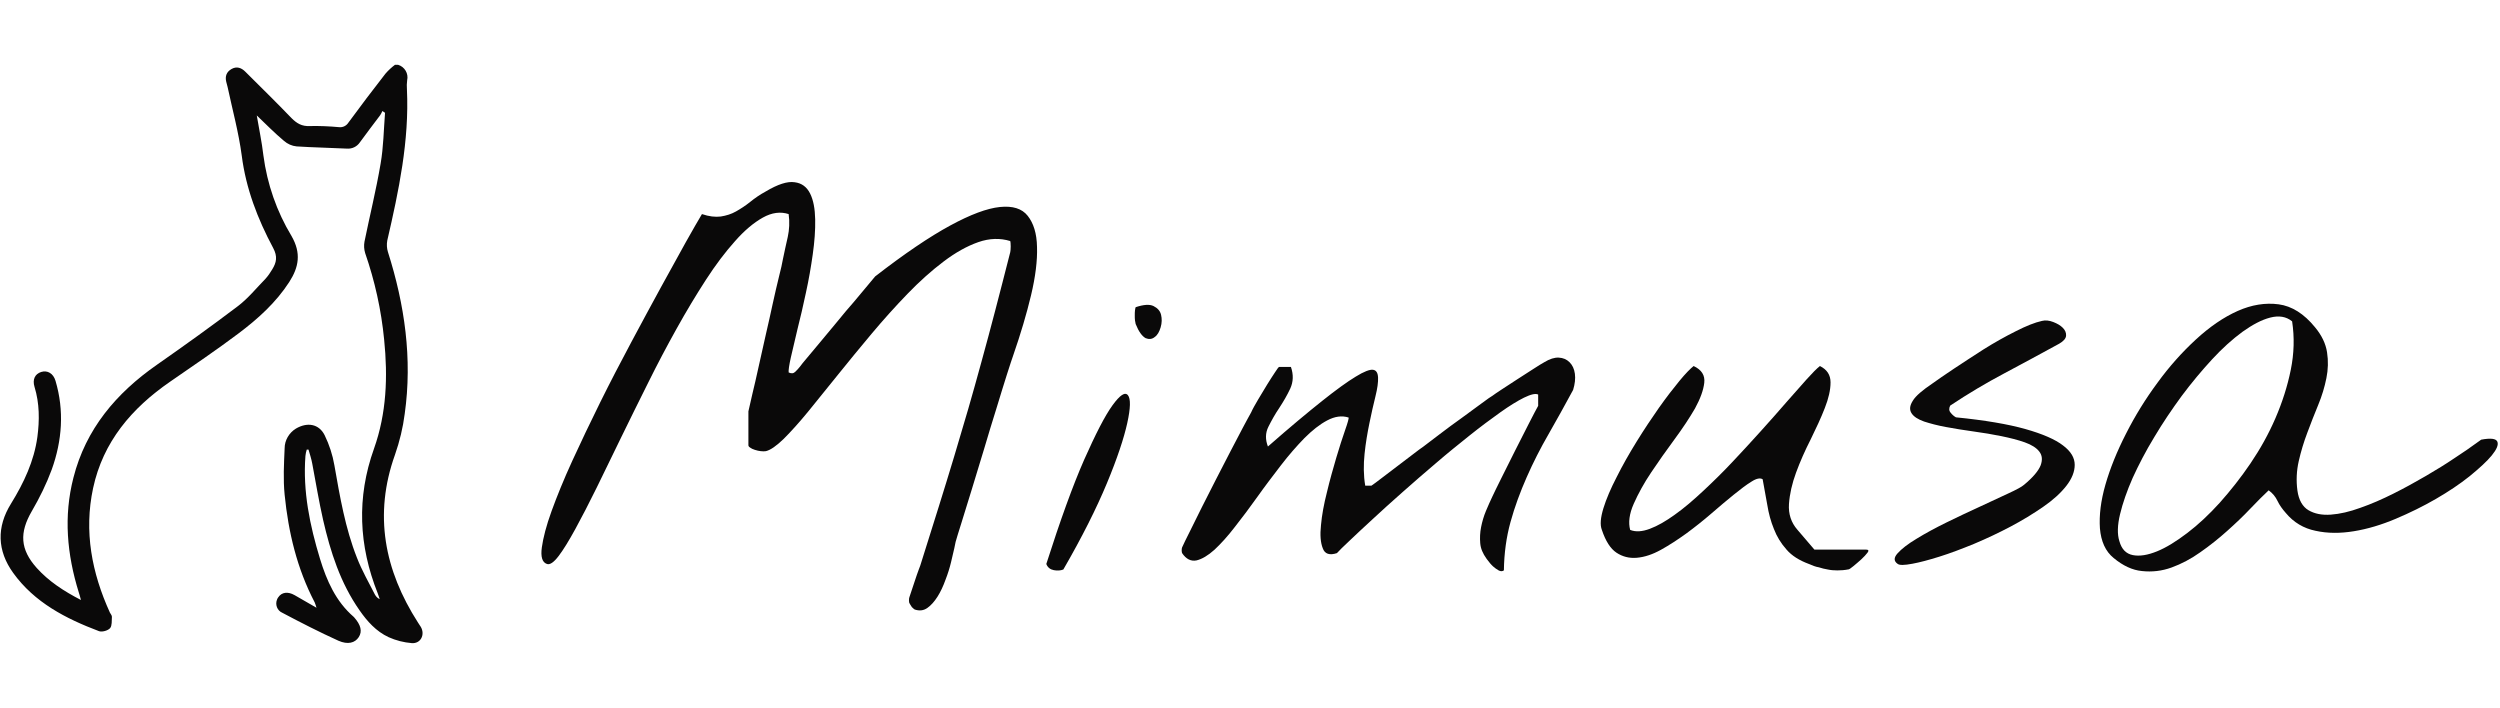
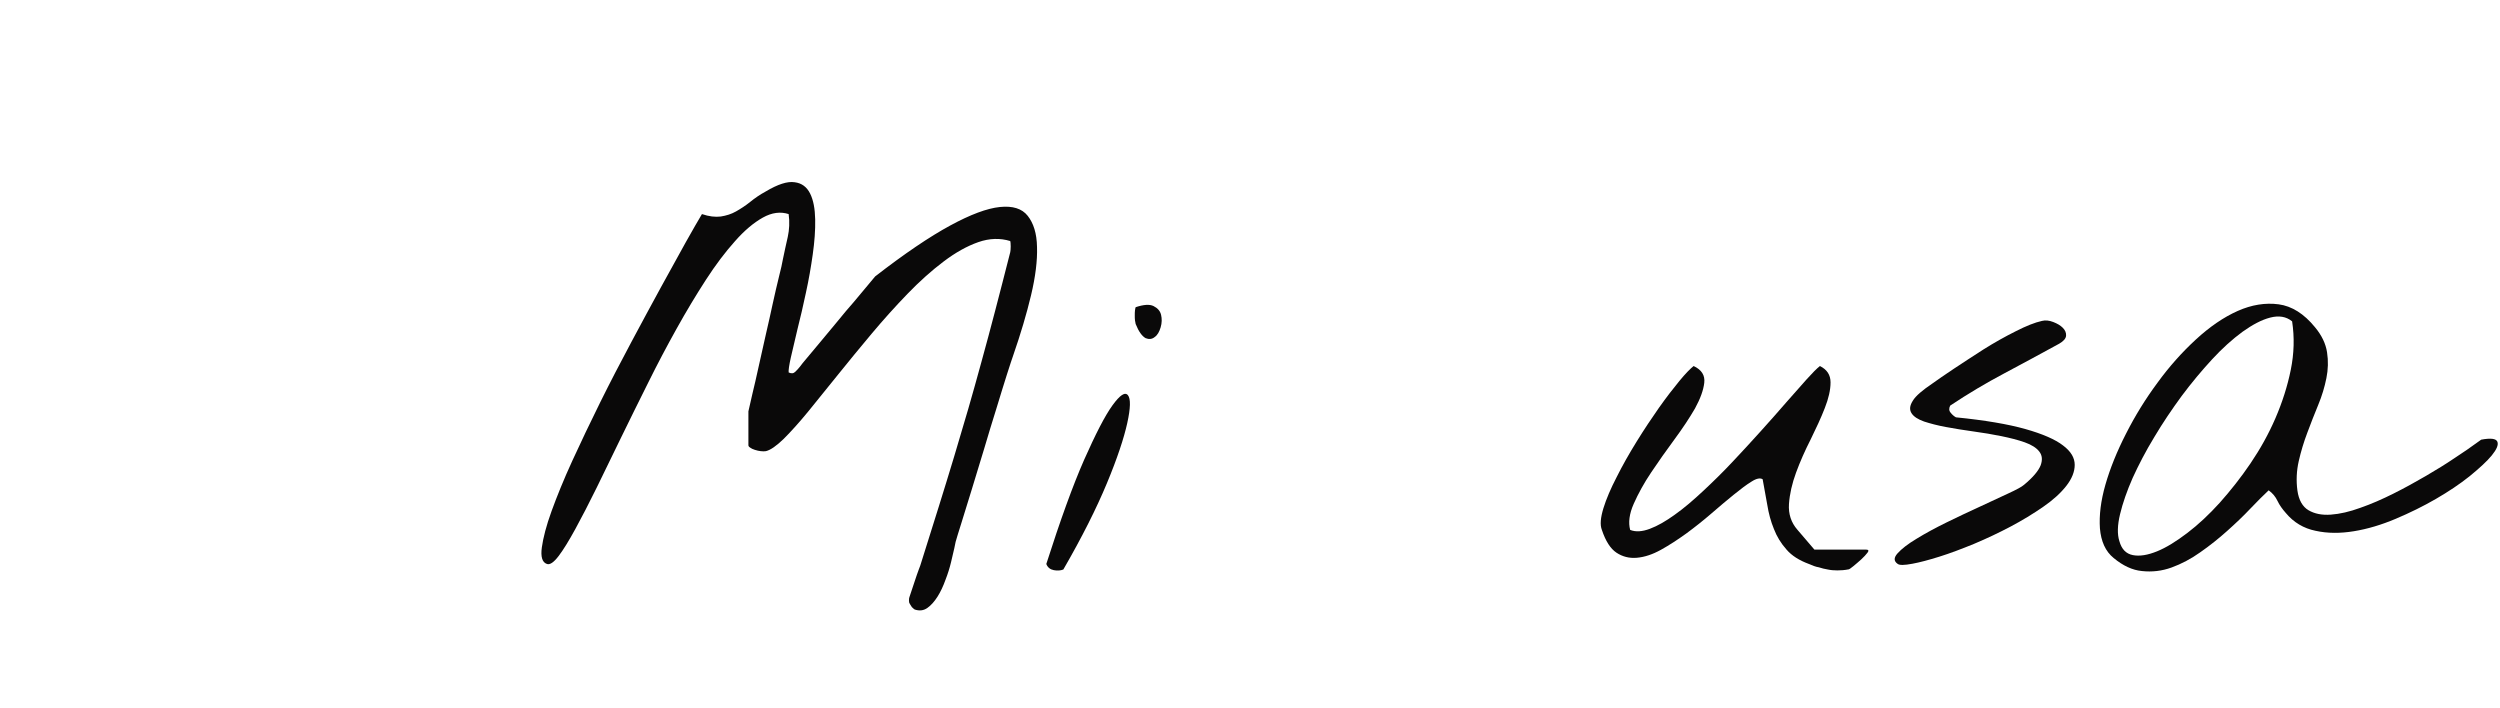
<svg xmlns="http://www.w3.org/2000/svg" id="Grupo_de_vídeos_1" x="0px" y="0px" viewBox="0 0 1130.4 320.1" style="enable-background:new 0 0 1130.4 320.1;" xml:space="preserve">
  <style type="text/css">	.st0{enable-background:new    ;}	.st1{fill:#0A0909;}</style>
  <g class="st0">
    <path class="st1" d="M411.2,272.7c-0.1-0.1-0.2-0.5-0.2-1.3c0-0.7,0.1-1.2,0.2-1.4c0.1-0.4,0.4-1.3,0.9-2.7c0.5-1.4,1-3,1.6-4.8  c0.6-1.7,1.1-3.4,1.7-4.9s0.9-2.4,1-2.8c2.9-9.3,5.6-17.9,8.1-25.8c2.5-7.9,4.8-15.6,7-22.8c2.2-7.3,4.3-14.4,6.3-21.3  c2-6.9,4-14.1,6-21.4c2-7.3,4.1-15,6.2-23.1c2.1-8.1,4.4-16.9,6.8-26.4c0.1-0.5,0.2-1.4,0.2-2.6c0-1.3-0.1-2.1-0.2-2.4  c-4.5-1.4-9.4-1.3-14.5,0.5c-5.1,1.8-10.3,4.7-15.7,8.8c-5.3,4-10.8,8.9-16.3,14.6c-5.5,5.7-10.9,11.7-16.1,17.9  c-5.2,6.2-10.3,12.4-15.2,18.5c-4.9,6.1-9.4,11.7-13.5,16.7c-4.1,5-7.8,9.1-11.1,12.4c-3.3,3.2-6,5.1-8.1,5.6  c-0.6,0.1-1.4,0.1-2.3,0c-0.9-0.1-1.8-0.3-2.7-0.6c-0.9-0.3-1.6-0.6-2.1-1c-0.6-0.4-0.8-0.7-0.8-1.1v-15.3c0.4-1.7,1-4.3,1.8-7.9  c0.9-3.6,1.8-7.7,2.8-12.2c1-4.5,2.1-9.3,3.2-14.3c1.2-5,2.2-9.8,3.2-14.3c1-4.5,1.9-8.5,2.8-12.1c0.9-3.5,1.5-6.2,1.8-8  c0.7-3.5,1.5-6.9,2.2-10.1s0.9-6.7,0.4-10.3c-3.7-1.2-7.6-0.7-11.7,1.6c-4.1,2.3-8.3,5.8-12.6,10.7c-4.3,4.8-8.7,10.6-13.1,17.4  c-4.4,6.8-8.8,14.1-13.2,22c-4.4,7.9-8.7,16-12.9,24.5c-4.2,8.4-8.3,16.7-12.2,24.7c-3.9,8.1-7.6,15.7-11.1,22.8  c-3.5,7.1-6.7,13.3-9.6,18.6c-2.9,5.3-5.4,9.4-7.6,12.3c-2.2,2.9-4,4.1-5.3,3.6c-2.1-0.7-2.9-3.2-2.3-7.5c0.6-4.3,2-9.8,4.4-16.4  s5.5-14.3,9.4-22.8c3.9-8.5,8.1-17.3,12.6-26.4c4.5-9.1,9.2-18.1,14-27.1c4.8-9,9.3-17.3,13.5-25c4.2-7.7,8-14.5,11.2-20.3  c3.3-5.8,5.7-10.1,7.3-12.7c3.2,1.1,6,1.4,8.5,1.1c2.5-0.4,4.8-1.1,6.9-2.3c2.1-1.2,4.3-2.6,6.4-4.3c2.1-1.7,4.4-3.3,7-4.7  c5.5-3.3,9.9-4.7,13.1-4.2c3.2,0.4,5.5,2.1,7,5.1c1.5,3,2.2,6.9,2.3,11.7c0.1,4.9-0.3,10.1-1.1,15.8c-0.8,5.7-1.8,11.5-3.1,17.4  c-1.3,6-2.5,11.4-3.8,16.4c-1.2,5-2.2,9.3-3,12.8c-0.8,3.6-1.1,5.8-1,6.8c1.2,0.6,2.2,0.5,3-0.3c0.8-0.8,1.5-1.5,2.1-2.3  c0.5-0.7,1.6-2.1,3.4-4.2c1.8-2.1,3.8-4.5,6.1-7.3c2.3-2.8,4.7-5.7,7.4-8.9c2.6-3.2,5.1-6.2,7.5-8.9c2.3-2.8,4.4-5.2,6.1-7.3  c1.7-2.1,2.9-3.5,3.5-4.2c13.4-10.4,24.7-18,33.9-23c9.2-5,16.7-7.8,22.5-8.4c5.8-0.6,10,0.7,12.6,4c2.6,3.3,4.1,7.9,4.2,14.1  c0.2,6.1-0.7,13.4-2.7,21.8c-2,8.4-4.7,17.5-8.1,27.3c-0.5,1.3-1.4,4.2-2.8,8.5c-1.4,4.3-2.9,9.4-4.7,15.2  c-1.8,5.8-3.7,11.9-5.6,18.4c-2,6.5-3.8,12.6-5.6,18.4c-1.8,5.8-3.3,10.8-4.7,15.2c-1.4,4.3-2.2,7.2-2.6,8.5c0,0.1-0.2,1.1-0.6,2.9  c-0.4,1.8-0.9,3.9-1.5,6.4c-0.6,2.5-1.4,5.1-2.5,7.9c-1,2.8-2.2,5.4-3.6,7.6c-1.4,2.2-2.9,3.9-4.6,5.1c-1.7,1.2-3.6,1.4-5.7,0.7  c-0.2-0.1-0.7-0.5-1.3-1.1C411.7,273.5,411.3,273,411.2,272.7z" />
    <path class="st1" d="M473.1,255c6.3-19.7,12-35.5,17.1-47.1c5.2-11.7,9.4-19.9,12.8-24.6c3.4-4.7,5.7-6.2,7-4.6  c1.3,1.6,1.2,5.8-0.3,12.6c-1.5,6.8-4.5,15.9-9.2,27.2c-4.7,11.3-11.2,24.3-19.7,39c-1.2,0.5-2.7,0.6-4.3,0.3  C474.9,257.5,473.7,256.6,473.1,255z M513.5,146.5c-0.1-0.4-0.2-0.9-0.3-1.6c-0.1-0.7-0.1-1.5-0.1-2.3c0-0.8,0-1.6,0.1-2.3  c0.1-0.7,0.2-1.2,0.3-1.4c3.6-1.2,6.3-1.4,8.1-0.5c1.8,0.9,3,2.2,3.4,4c0.4,1.7,0.4,3.6-0.2,5.6s-1.4,3.5-2.7,4.4  c-1.2,1-2.6,1.1-4.1,0.5C516.4,152,514.9,150,513.5,146.5z" />
-     <path class="st1" d="M669.3,245.6c-0.2-2.4-0.1-4.8,0.4-7.3c0.5-2.5,1.2-4.9,2.2-7.3c1-2.4,2-4.6,2.9-6.5c0.7-1.6,2.1-4.3,4-8.2  c1.9-3.9,4-8,6.2-12.4s4.3-8.5,6.3-12.4c2-3.9,3.4-6.6,4.2-8v-5.1c-1.2-0.6-3.3-0.1-6.4,1.4c-3,1.5-6.6,3.7-10.8,6.7  c-4.2,3-8.8,6.4-13.8,10.4c-5,4-10.1,8.1-15.2,12.5c-5.1,4.3-10.1,8.7-15.1,13.1c-5,4.4-9.5,8.5-13.5,12.2c-4.1,3.7-7.5,7-10.4,9.7  c-2.9,2.7-4.8,4.6-5.8,5.7c-3.3,1.1-5.5,0.4-6.4-2.2c-1-2.5-1.3-6-0.8-10.5c0.4-4.5,1.3-9.4,2.7-14.9c1.3-5.5,2.8-10.7,4.2-15.5  s2.8-9,4-12.5c1.2-3.4,1.7-5.3,1.6-5.7c-3.1-1-6.3-0.5-9.7,1.3c-3.4,1.8-6.8,4.5-10.3,8c-3.5,3.6-7.1,7.7-10.7,12.4  c-3.6,4.7-7.2,9.4-10.6,14.2c-3.4,4.8-6.8,9.3-10.1,13.5c-3.3,4.3-6.4,7.7-9.3,10.4c-2.9,2.6-5.6,4.2-8.1,4.8  c-2.5,0.5-4.7-0.6-6.5-3.3c-0.1-0.2-0.2-0.7-0.2-1.3c0-0.6,0.1-1,0.2-1.3c0.7-1.6,1.9-4,3.5-7.2c1.6-3.2,3.4-6.9,5.4-10.9  c2-4,4.2-8.2,6.4-12.6c2.3-4.4,4.4-8.6,6.5-12.6c2.1-4,4-7.6,5.6-10.7c1.7-3.1,2.9-5.5,3.8-7c0.7-1.6,1.8-3.5,3.2-5.9  c1.4-2.3,2.8-4.6,4.1-6.8c1.4-2.2,2.5-4,3.6-5.6c1-1.6,1.6-2.3,1.8-2.3h5.3c1.2,3.5,1.1,6.7-0.3,9.8c-1.4,3-3.1,5.9-5,8.8  c-1.9,2.8-3.5,5.7-4.9,8.5c-1.4,2.8-1.4,5.8-0.2,8.9c9.9-8.7,18.1-15.5,24.5-20.6c6.4-5.1,11.4-8.7,15.2-11  c3.7-2.3,6.4-3.3,7.8-3.1c1.5,0.2,2.2,1.4,2.3,3.5c0.1,2.1-0.3,5-1.2,8.6c-0.9,3.6-1.8,7.6-2.7,12c-0.9,4.4-1.7,9-2.2,13.9  s-0.5,9.7,0.3,14.4h2.8c0.9-0.6,2.4-1.7,4.6-3.4c2.2-1.7,4.6-3.5,7.1-5.4c2.5-1.9,4.9-3.7,7.1-5.4c2.2-1.7,3.7-2.8,4.6-3.4  c1.7-1.3,4.2-3.2,7.5-5.7c3.3-2.5,6.5-4.9,9.9-7.3c3.3-2.4,6.3-4.6,9-6.6c2.7-2,4.4-3.2,5-3.5c0.6-0.5,2-1.4,4.1-2.8  c2.1-1.4,4.4-2.9,6.9-4.5c2.5-1.6,4.9-3.2,7.3-4.7c2.3-1.5,4.1-2.6,5.2-3.2c2.3-1.4,4.5-2.1,6.4-2c2,0.1,3.6,0.8,4.9,2.1  c1.3,1.3,2.1,3,2.4,5.2c0.3,2.2,0,4.7-0.8,7.3c-3.7,6.9-7.4,13.5-11.1,20c-3.7,6.4-7,12.9-9.9,19.5c-2.9,6.6-5.4,13.3-7.3,20.2  c-1.9,6.9-2.9,14.2-3,21.9c-0.7,0.5-1.5,0.5-2.4,0c-0.9-0.5-1.7-1.1-2.5-1.8c-0.8-0.7-1.8-1.9-2.9-3.4  C670.4,250.2,669.5,248,669.3,245.6z" />
    <path class="st1" d="M817.9,255c-4.3-1.6-7.7-3.7-10.1-6.5c-2.5-2.8-4.4-5.9-5.7-9.3c-1.4-3.4-2.4-7.1-3-10.9  c-0.7-3.9-1.4-7.7-2.1-11.6c-1.1-0.7-2.8-0.4-5.1,1.1c-2.3,1.4-4.9,3.4-8,5.9c-3.1,2.5-6.4,5.3-10.1,8.5c-3.7,3.2-7.5,6.2-11.3,9  c-3.9,2.8-7.7,5.3-11.5,7.4c-3.8,2.1-7.4,3.3-10.9,3.6c-3.4,0.3-6.5-0.5-9.2-2.3c-2.7-1.8-4.9-5.2-6.6-10.3  c-0.9-2.3-0.6-5.5,0.7-9.8c1.3-4.2,3.3-8.9,6-14.1c2.6-5.2,5.6-10.5,9-16c3.4-5.5,6.8-10.6,10.1-15.3c3.4-4.8,6.5-8.8,9.3-12.2  c2.8-3.4,5-5.6,6.4-6.7c3.6,1.7,5.2,4.2,4.8,7.6c-0.4,3.4-1.8,7.2-4.2,11.6c-2.5,4.3-5.6,9-9.3,14c-3.7,5-7.2,10-10.5,14.9  c-3.3,4.9-5.9,9.7-7.9,14.2c-2,4.5-2.5,8.5-1.6,11.8c2.5,1,5.4,0.8,8.9-0.5c3.5-1.3,7.3-3.5,11.3-6.4c4.1-2.9,8.3-6.5,12.8-10.7  c4.5-4.2,8.9-8.5,13.3-13.2c4.4-4.6,8.6-9.3,12.8-13.9c4.2-4.6,8-9,11.5-13c3.5-4,6.6-7.5,9.2-10.4c2.6-2.9,4.6-4.9,6-6  c3.2,1.6,4.8,4,4.8,7.4c0,3.4-0.9,7.3-2.6,11.6c-1.7,4.4-3.9,9.1-6.4,14.2c-2.6,5.1-4.8,10.1-6.6,15c-1.8,4.9-2.9,9.7-3.2,14.2  c-0.3,4.5,1,8.4,3.8,11.6l7.7,9h23.4c1.1,0,1.3,0.5,0.6,1.4c-0.7,0.9-1.6,1.9-2.8,3c-1.2,1.1-2.4,2.1-3.6,3.1c-1.2,1-1.9,1.4-2,1.4  c-2,0.4-3.7,0.5-5.2,0.5s-2.9-0.1-4.3-0.4c-1.4-0.2-2.8-0.6-4.1-1C821,256.3,819.5,255.7,817.9,255z" />
    <path class="st1" d="M858.1,255c-1.8-1.2-1.9-2.8-0.1-4.8c1.8-2,4.6-4.2,8.6-6.6c3.9-2.4,8.5-4.9,13.6-7.4s10.2-4.9,15-7.1  c4.8-2.2,9.1-4.2,12.9-6c3.7-1.7,6.1-3,7.1-3.9c4.1-3.4,6.5-6.3,7.5-8.8c0.9-2.5,0.7-4.5-0.6-6.2c-1.3-1.7-3.5-3.1-6.6-4.2  c-3.1-1.1-6.7-2-10.6-2.8c-3.9-0.8-8.1-1.5-12.5-2.1c-4.4-0.6-8.6-1.3-12.4-2c-3.9-0.7-7.2-1.6-10-2.5c-2.8-1-4.7-2.2-5.7-3.8  c-1-1.6-0.8-3.4,0.6-5.6c1.3-2.2,4.4-4.8,9-7.9c2.2-1.6,5.4-3.8,9.6-6.6c4.2-2.8,8.7-5.7,13.5-8.8c4.8-3,9.6-5.7,14.4-8.1  c4.7-2.4,8.7-4,11.9-4.7c1.6-0.4,3.3-0.2,5.1,0.5c1.8,0.7,3.2,1.5,4.3,2.6c1.1,1.1,1.6,2.3,1.5,3.6c-0.1,1.3-1.2,2.5-3.1,3.6  c-8.6,4.7-16.9,9.2-25,13.5c-8.1,4.3-16.2,9.1-24.3,14.5c-0.6,1.2-0.6,2.3,0.2,3.2c0.7,0.9,1.5,1.6,2.4,2.1  c13.1,1.3,23.6,3.1,31.4,5.3c7.8,2.2,13.5,4.7,17,7.4c3.6,2.7,5.3,5.6,5.3,8.8c0,3.1-1.3,6.3-3.8,9.5c-2.5,3.2-6,6.4-10.5,9.5  c-4.5,3.1-9.4,6.1-14.7,8.9c-5.3,2.8-10.8,5.4-16.5,7.8c-5.6,2.3-10.9,4.3-15.7,5.8c-4.8,1.5-8.9,2.6-12.2,3.2  C861,255.6,858.9,255.6,858.1,255z" />
    <path class="st1" d="M955.7,252.3c-3.7-3-5.7-7.5-6.2-13.4c-0.4-5.9,0.4-12.5,2.5-19.8c2.1-7.3,5.2-15,9.3-23  c4.1-8.1,8.8-15.7,14.2-23c5.3-7.3,11.1-13.8,17.4-19.6c6.3-5.8,12.6-10.1,18.9-12.9c6.3-2.8,12.5-3.8,18.5-3  c6,0.8,11.5,4.3,16.4,10.3c3.1,3.7,4.9,7.5,5.5,11.4c0.6,3.9,0.5,7.8-0.3,11.7c-0.8,4-2,8-3.7,12.1c-1.7,4.1-3.3,8.2-4.9,12.5  c-1.6,4.2-2.9,8.5-3.9,12.9c-1,4.4-1.2,8.8-0.6,13.3c0.6,4.3,2.3,7.3,5,8.9c2.7,1.6,6.1,2.3,10.1,2c4.1-0.3,8.5-1.3,13.4-3.1  c4.9-1.7,9.9-3.9,14.9-6.4c5-2.5,9.9-5.2,14.7-8c4.8-2.8,9-5.4,12.7-7.9c3.7-2.4,7.8-5.2,12.3-8.5c4.3-0.8,6.7-0.5,7.3,0.9  s-0.3,3.5-2.5,6.2c-2.2,2.7-5.6,5.8-10,9.4c-4.5,3.6-9.6,7-15.3,10.3c-5.7,3.3-11.8,6.3-18.2,9s-12.7,4.6-18.9,5.6  c-6.1,1-11.9,1-17.3-0.2c-5.4-1.1-9.9-3.8-13.4-8c-1.6-1.8-2.9-3.6-3.8-5.5c-0.9-1.9-2.2-3.5-4-4.8c-2.3,2.2-5.1,4.9-8.3,8.3  c-3.2,3.4-6.7,6.7-10.5,10.1c-3.8,3.4-7.8,6.6-12.1,9.6c-4.2,3-8.6,5.3-13,6.9c-4.4,1.6-8.9,2.1-13.4,1.6  C964.2,257.8,959.9,255.8,955.7,252.3z M958.3,244.7c1,3.6,3,5.7,6.1,6.3c3.1,0.6,6.7,0,10.9-1.7c4.2-1.7,8.7-4.5,13.7-8.3  s9.9-8.4,14.7-13.7c4.8-5.4,9.5-11.3,13.9-17.8c4.4-6.5,8.2-13.3,11.3-20.5c3.1-7.2,5.4-14.4,6.9-21.8c1.5-7.4,1.7-14.7,0.6-21.9  c-2.7-2.2-6-2.7-9.9-1.7c-3.9,1-8,3.2-12.5,6.4c-4.5,3.3-9.1,7.4-13.8,12.5c-4.7,5.1-9.3,10.6-13.7,16.5c-4.4,6-8.6,12.2-12.4,18.6  c-3.9,6.4-7.1,12.6-9.8,18.5c-2.6,5.9-4.5,11.4-5.7,16.4C957.4,237.5,957.3,241.6,958.3,244.7z" />
  </g>
-   <path class="st1" d="M180,29.3c3,0.9,4.8,4,4.1,7c-0.2,1.4-0.2,2.7-0.1,4.1c1.1,23.3-3.7,45.9-8.9,68.4c-0.3,1.7-0.2,3.5,0.3,5.1 c7.6,23.9,11.1,48.3,7.6,73.2c-0.8,6.3-2.3,12.5-4.4,18.5c-9.7,27.1-4.8,52.2,10.4,75.9c0.4,0.7,0.9,1.3,1.3,2 c2,3.5-0.1,7.6-4.1,7.3c-3.6-0.3-7.2-1.2-10.5-2.7c-5.6-2.6-9.7-7.2-13.1-12.1c-8.7-12.4-13.2-26.5-16.5-40.9 c-1.9-8.4-3.3-16.9-4.9-25.4c-0.4-2.2-1.1-4.3-1.7-6.4h-0.8c-0.3,0.9-0.5,1.9-0.6,2.9c-1.2,16,2,31.4,6.6,46.5 c3,9.8,7.1,19.2,15.2,26.2c0.1,0.1,0.1,0.1,0.2,0.2c3.1,3.5,3.8,6.4,2.1,9s-4.9,3.5-9.2,1.6c-8.6-3.9-17-8.2-25.3-12.6 c-2.4-1-3.4-3.8-2.4-6.1c0.1-0.3,0.3-0.6,0.5-0.9c1.6-2.4,4.4-2.7,7.4-1c2.9,1.7,6.2,3.6,9.9,5.7c-0.2-0.8-0.5-1.6-0.8-2.4 c-8-15.3-11.9-31.7-13.6-48.7c-0.7-7-0.3-14,0-21c0-3.6,2-7,5.1-8.9c5.1-3,10.4-2.2,13,3c2.1,4.3,3.6,8.9,4.4,13.6 c2.5,14.2,4.9,28.4,10.2,41.8c2.2,5.7,5.3,11.1,8.1,16.6c0.5,0.9,1.2,1.7,2.2,2.1c-0.3-0.9-0.6-1.8-0.9-2.6 c-8.6-21.6-9.6-43.3-1.7-65.4c5.7-16,6.3-32.6,4.6-49.3c-1.3-13.4-4.2-26.5-8.6-39.2c-0.5-1.7-0.6-3.4-0.3-5.1 c2.4-11.8,5.3-23.5,7.3-35.3c1.3-7.5,1.4-15.3,2-23l-1.2-0.8c-0.3,0.7-0.6,1.3-1,1.9c-3.1,4.1-6.2,8.2-9.2,12.3 c-1.3,1.9-3.5,3-5.9,2.8c-7.6-0.4-15.2-0.5-22.7-1c-2.1-0.2-4.1-1.1-5.7-2.5c-4.3-3.6-8.2-7.6-12.3-11.5c1,6,2.3,12,3,18.1 c1.7,12.9,6,25.3,12.7,36.4c4.5,7.8,3.3,14.1-1,20.8c-6,9.3-14.2,16.7-23,23.3c-10.1,7.6-20.5,14.6-30.9,21.8 c-17.4,12-30.3,27.2-34.8,48.1c-4.2,19.6-0.6,38.3,7.6,56.3c0.3,0.6,0.9,1.2,0.9,1.9c-0.1,1.7,0.1,4-0.8,5.1s-3.6,1.9-5,1.4 c-15.1-5.7-29.2-13-38.8-26.3c-7.3-10.1-7.6-20.8-1-31.4c5.8-9.4,10.4-19.2,11.9-30.1c1-7.6,1-15.2-1.3-22.7c-1-3.3,0.2-5.8,3-6.7 s5.5,0.6,6.5,4c4,13.5,3,27-1.7,40.1c-2.4,6.5-5.5,12.8-9,18.8c-5.7,9.8-5.3,17.3,2.2,25.7c5.4,6,12.1,10.4,20,14.5 c-0.4-1.6-0.7-2.5-1-3.5c-5.3-17.1-6.9-34.3-2.4-51.8c5.6-22,19.3-38.2,37.8-51.1c12.3-8.6,24.6-17.4,36.6-26.5 c4.6-3.5,8.3-8.1,12.4-12.3c1.2-1.3,2.2-2.8,3.1-4.3c1.9-3.1,2.5-5.8,0.4-9.7c-7-13.1-12.3-26.8-14.2-41.8 c-1.4-10.5-4.2-20.7-6.4-31c-0.2-0.8-0.4-1.5-0.6-2.3c-0.6-2.5,0.1-4.5,2.4-5.8s4.4-0.6,6.2,1.2c7,7,14.1,13.9,20.9,21 c2.4,2.4,4.7,3.8,8.3,3.6c4.4-0.1,8.8,0.1,13.2,0.5c1.7,0.2,3.3-0.6,4.2-2c5.5-7.5,11.1-14.9,16.8-22.2c1.3-1.5,2.7-2.8,4.3-4 L180,29.3z" />
</svg>